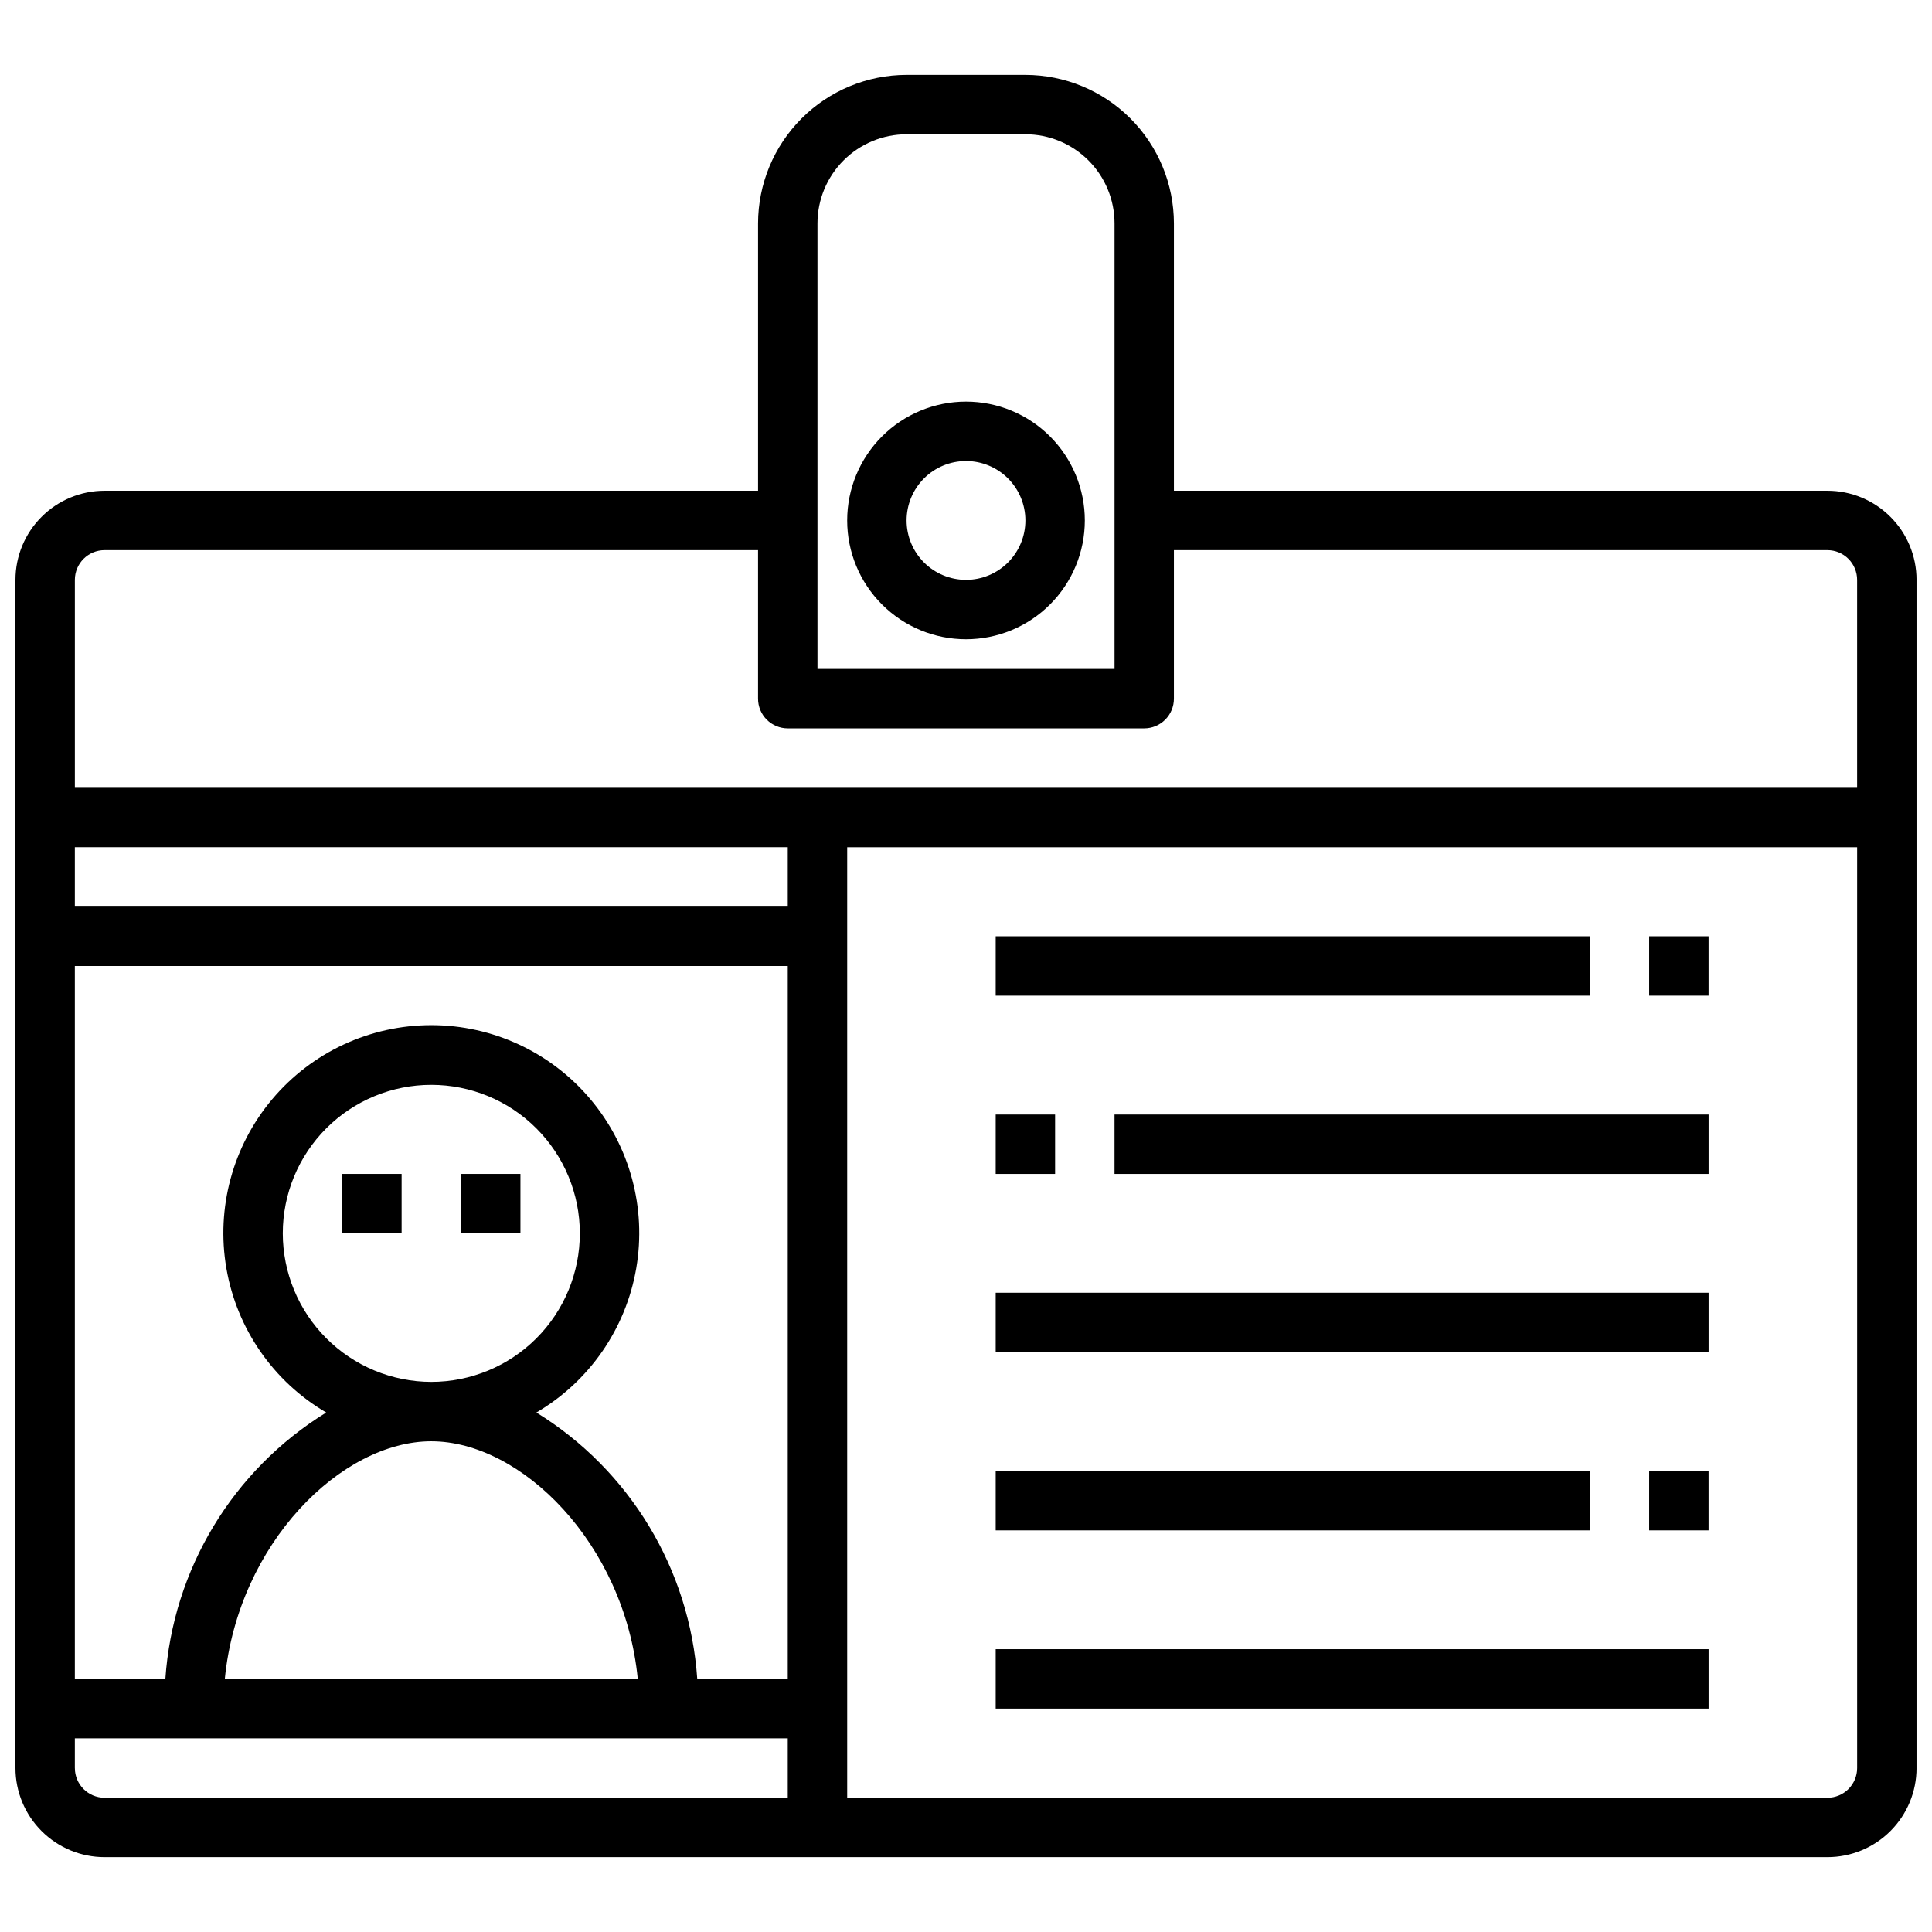
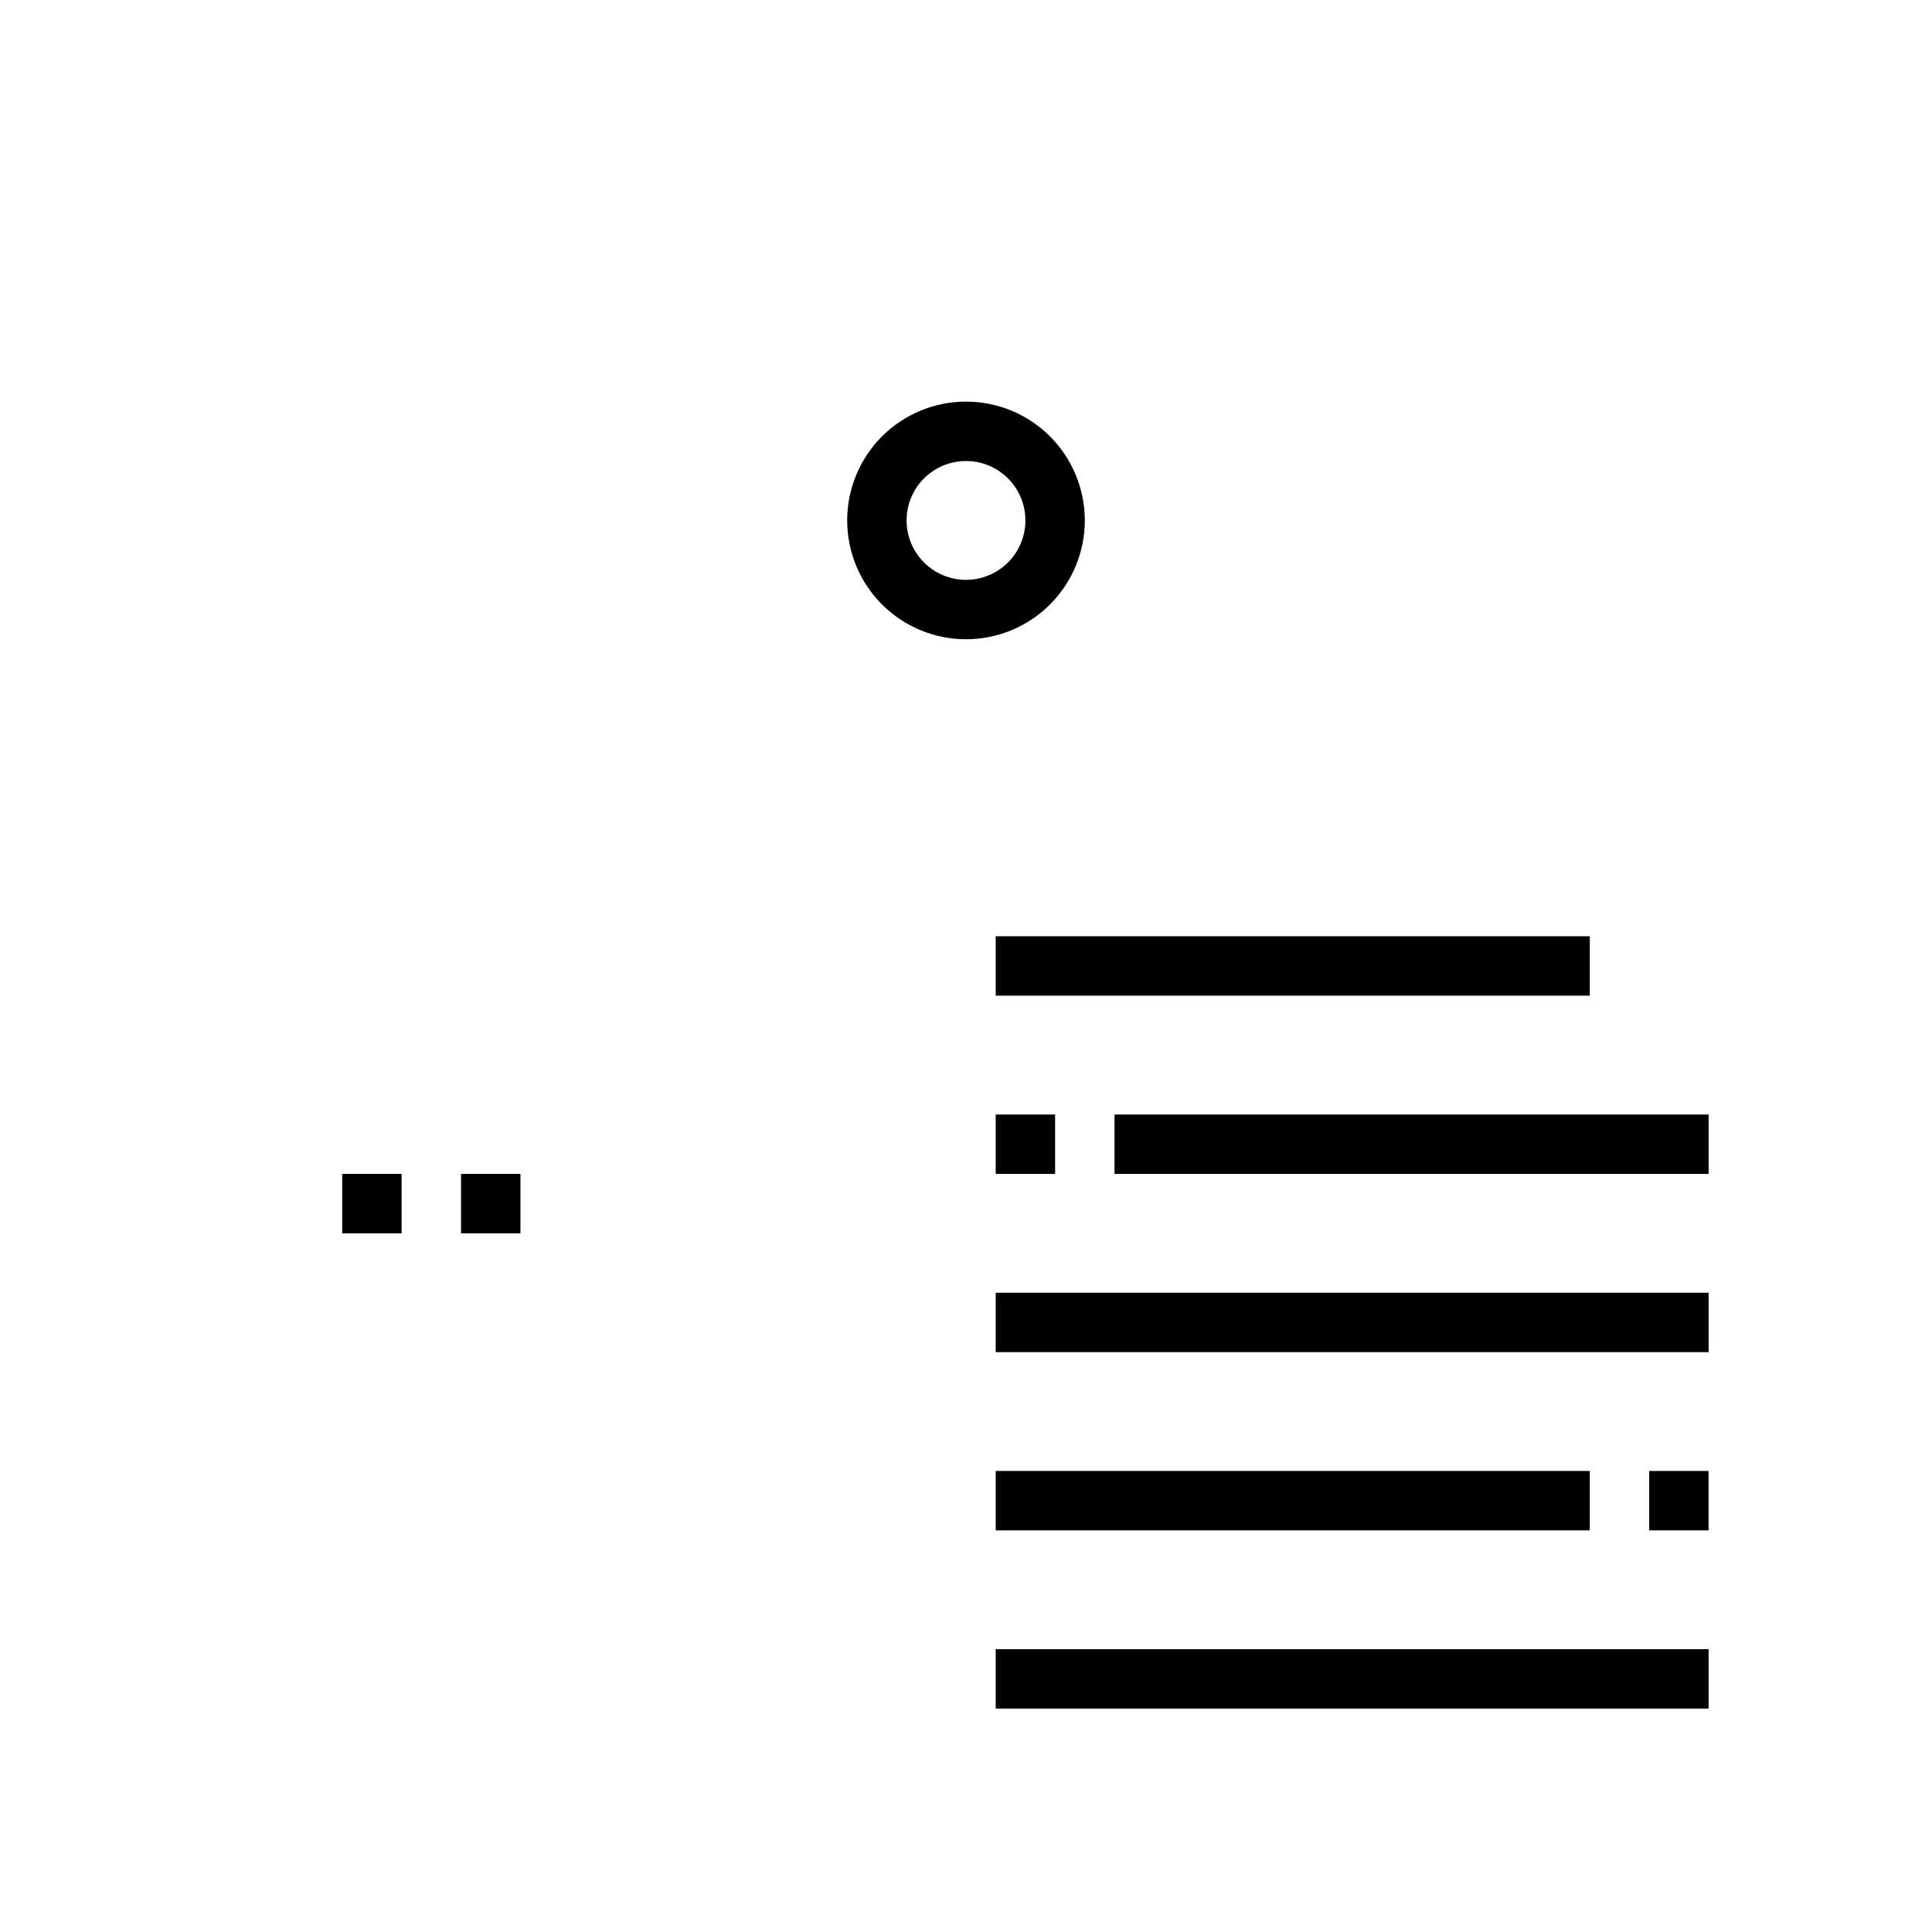
<svg xmlns="http://www.w3.org/2000/svg" width="800px" height="800px" version="1.1" viewBox="144 144 512 512">
  <defs>
    <clipPath id="a">
      <path d="m148.09 163h503.81v474h-503.81z" />
    </clipPath>
  </defs>
  <g clip-path="url(#a)">
-     <path d="m628.29 274.05h-173.19v-70.848c-0.012-10.438-4.164-20.441-11.539-27.82-7.379-7.379-17.387-11.527-27.82-11.543h-31.488c-10.434 0.016-20.438 4.164-27.816 11.543s-11.531 17.383-11.543 27.82v70.848h-173.18c-6.266 0-12.27 2.488-16.699 6.918-4.43 4.426-6.918 10.434-6.918 16.699v314.88c0 6.262 2.488 12.27 6.918 16.699 4.43 4.43 10.434 6.918 16.699 6.918h456.58c6.262 0 12.27-2.488 16.695-6.918 4.43-4.43 6.918-10.438 6.918-16.699v-314.88c0-6.266-2.488-12.273-6.918-16.699-4.426-4.43-10.434-6.918-16.695-6.918zm-267.65-70.848c0-6.266 2.488-12.273 6.918-16.699 4.43-4.43 10.438-6.918 16.699-6.918h31.488c6.266 0 12.27 2.488 16.699 6.918 4.43 4.426 6.918 10.434 6.918 16.699v118.08h-78.723zm-188.93 86.59h173.18v39.359c0 2.09 0.828 4.094 2.305 5.566 1.477 1.477 3.481 2.309 5.566 2.309h94.465c2.09 0 4.09-0.832 5.566-2.309 1.477-1.473 2.305-3.477 2.305-5.566v-39.359h173.19c2.086 0 4.09 0.832 5.566 2.309 1.473 1.473 2.305 3.477 2.305 5.566v55.105l-472.32-0.004v-55.102c0-4.348 3.527-7.875 7.875-7.875zm47.23 181.06c0-10.441 4.148-20.453 11.527-27.832 7.383-7.383 17.395-11.527 27.832-11.527 10.441 0 20.453 4.144 27.832 11.527 7.383 7.379 11.531 17.391 11.531 27.832 0 10.438-4.148 20.449-11.531 27.832-7.379 7.379-17.391 11.527-27.832 11.527-10.434-0.012-20.438-4.164-27.816-11.543-7.379-7.379-11.531-17.383-11.543-27.816zm109.84 118.08c-1.977-29.039-17.855-55.336-42.637-70.602 14.023-8.211 23.707-22.191 26.465-38.207 2.754-16.012-1.695-32.426-12.168-44.852-10.469-12.426-25.891-19.598-42.141-19.598-16.246 0-31.668 7.172-42.137 19.598-10.473 12.426-14.926 28.84-12.168 44.852 2.758 16.016 12.441 29.996 26.461 38.207-24.777 15.266-40.656 41.562-42.633 70.602h-23.988v-188.93h188.93v188.93zm-15.742 0h-109.46c3.551-36.023 30.938-62.977 54.719-62.977s51.168 26.957 54.719 62.977zm39.727-204.67h-188.93v-15.742h188.93zm-188.93 228.29v-7.871h188.93v15.742h-181.05c-4.348 0-7.875-3.523-7.875-7.871zm464.45 7.871h-259.77v-251.9h267.65v244.03c0 2.09-0.832 4.09-2.305 5.566-1.477 1.477-3.481 2.305-5.566 2.305z" />
-   </g>
+     </g>
  <path d="m234.69 455.1h15.742v15.742h-15.742z" />
  <path d="m266.18 455.1h15.742v15.742h-15.742z" />
  <path d="m407.87 392.12h157.44v15.742h-157.44z" />
  <path d="m439.36 439.36h157.44v15.742h-157.44z" />
  <path d="m407.87 486.59h188.93v15.742h-188.93z" />
  <path d="m407.87 533.82h157.44v15.742h-157.44z" />
  <path d="m407.87 581.05h188.93v15.742h-188.93z" />
-   <path d="m581.05 392.12h15.742v15.742h-15.742z" />
  <path d="m581.05 533.82h15.742v15.742h-15.742z" />
  <path d="m407.87 439.36h15.742v15.742h-15.742z" />
  <path d="m400 250.43c-8.352 0-16.363 3.316-22.266 9.223-5.906 5.906-9.223 13.914-9.223 22.266 0 8.352 3.316 16.359 9.223 22.266 5.902 5.906 13.914 9.223 22.266 9.223s16.359-3.316 22.266-9.223c5.902-5.906 9.223-13.914 9.223-22.266 0-8.352-3.32-16.359-9.223-22.266-5.906-5.906-13.914-9.223-22.266-9.223zm0 47.23v0.004c-4.176 0-8.18-1.66-11.133-4.613-2.953-2.953-4.613-6.957-4.613-11.133s1.66-8.18 4.613-11.133c2.953-2.953 6.957-4.609 11.133-4.609s8.18 1.656 11.133 4.609c2.949 2.953 4.609 6.957 4.609 11.133s-1.66 8.18-4.609 11.133c-2.953 2.953-6.957 4.613-11.133 4.613z" />
</svg>